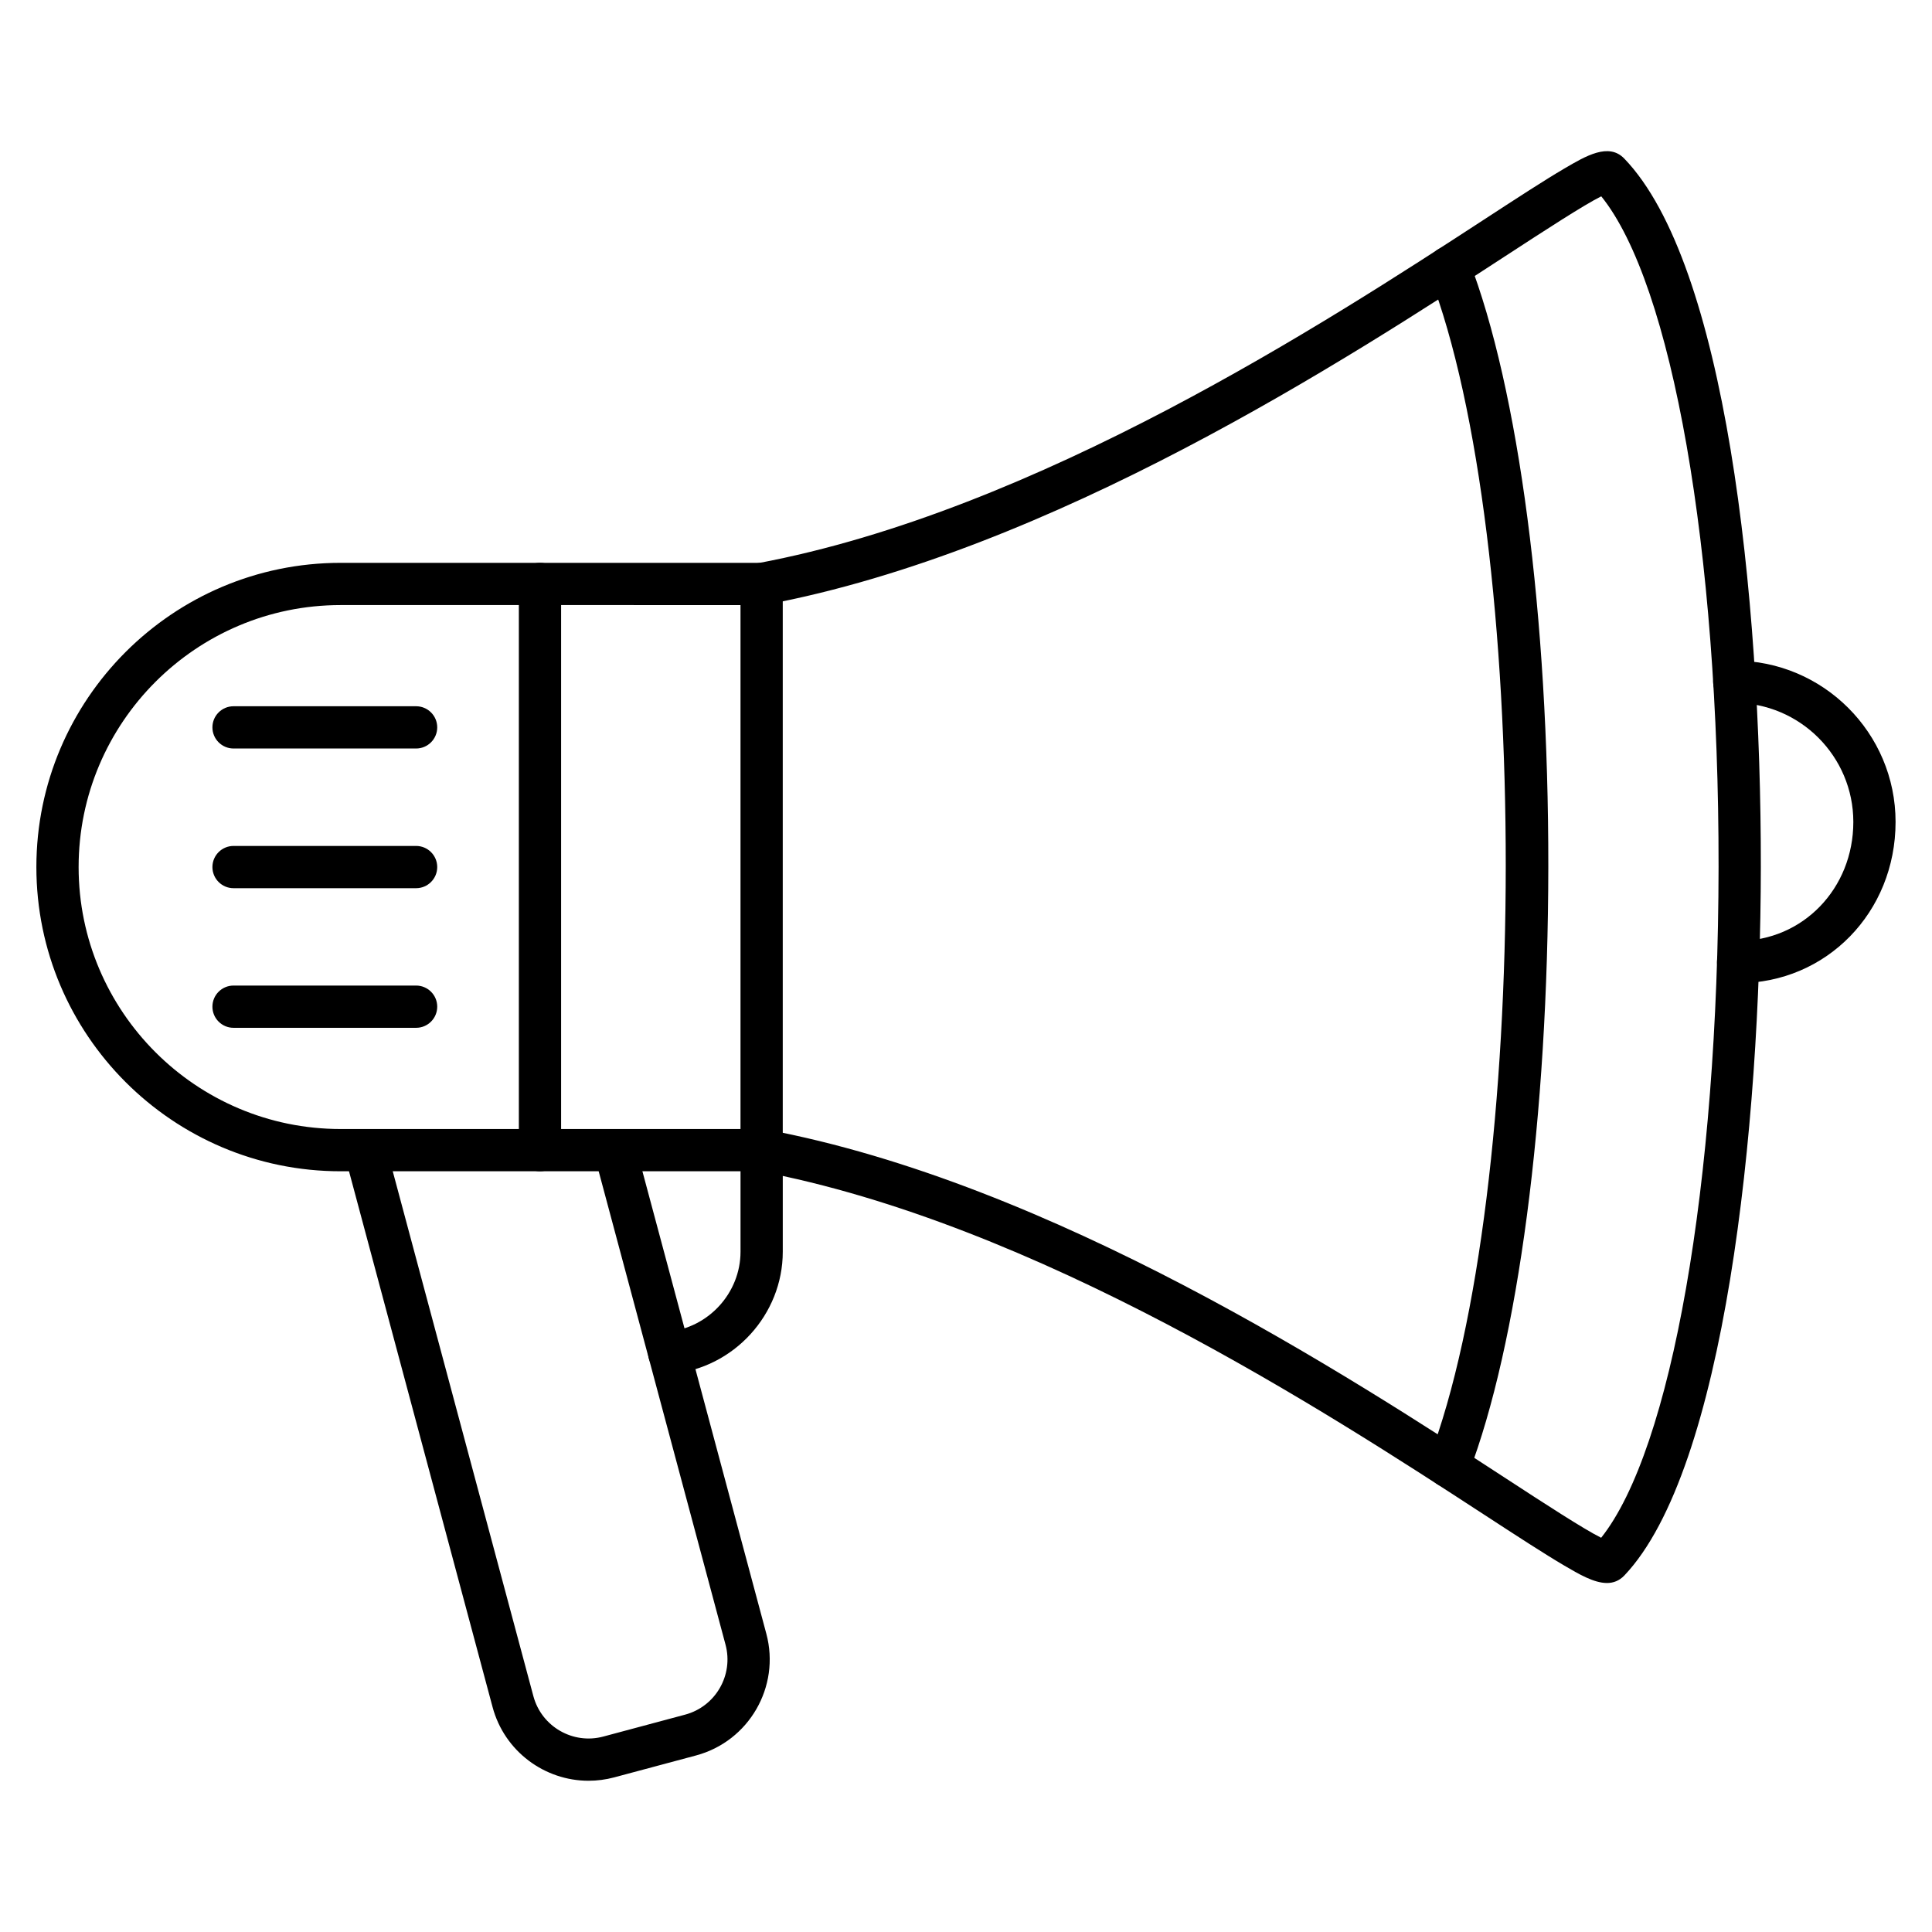
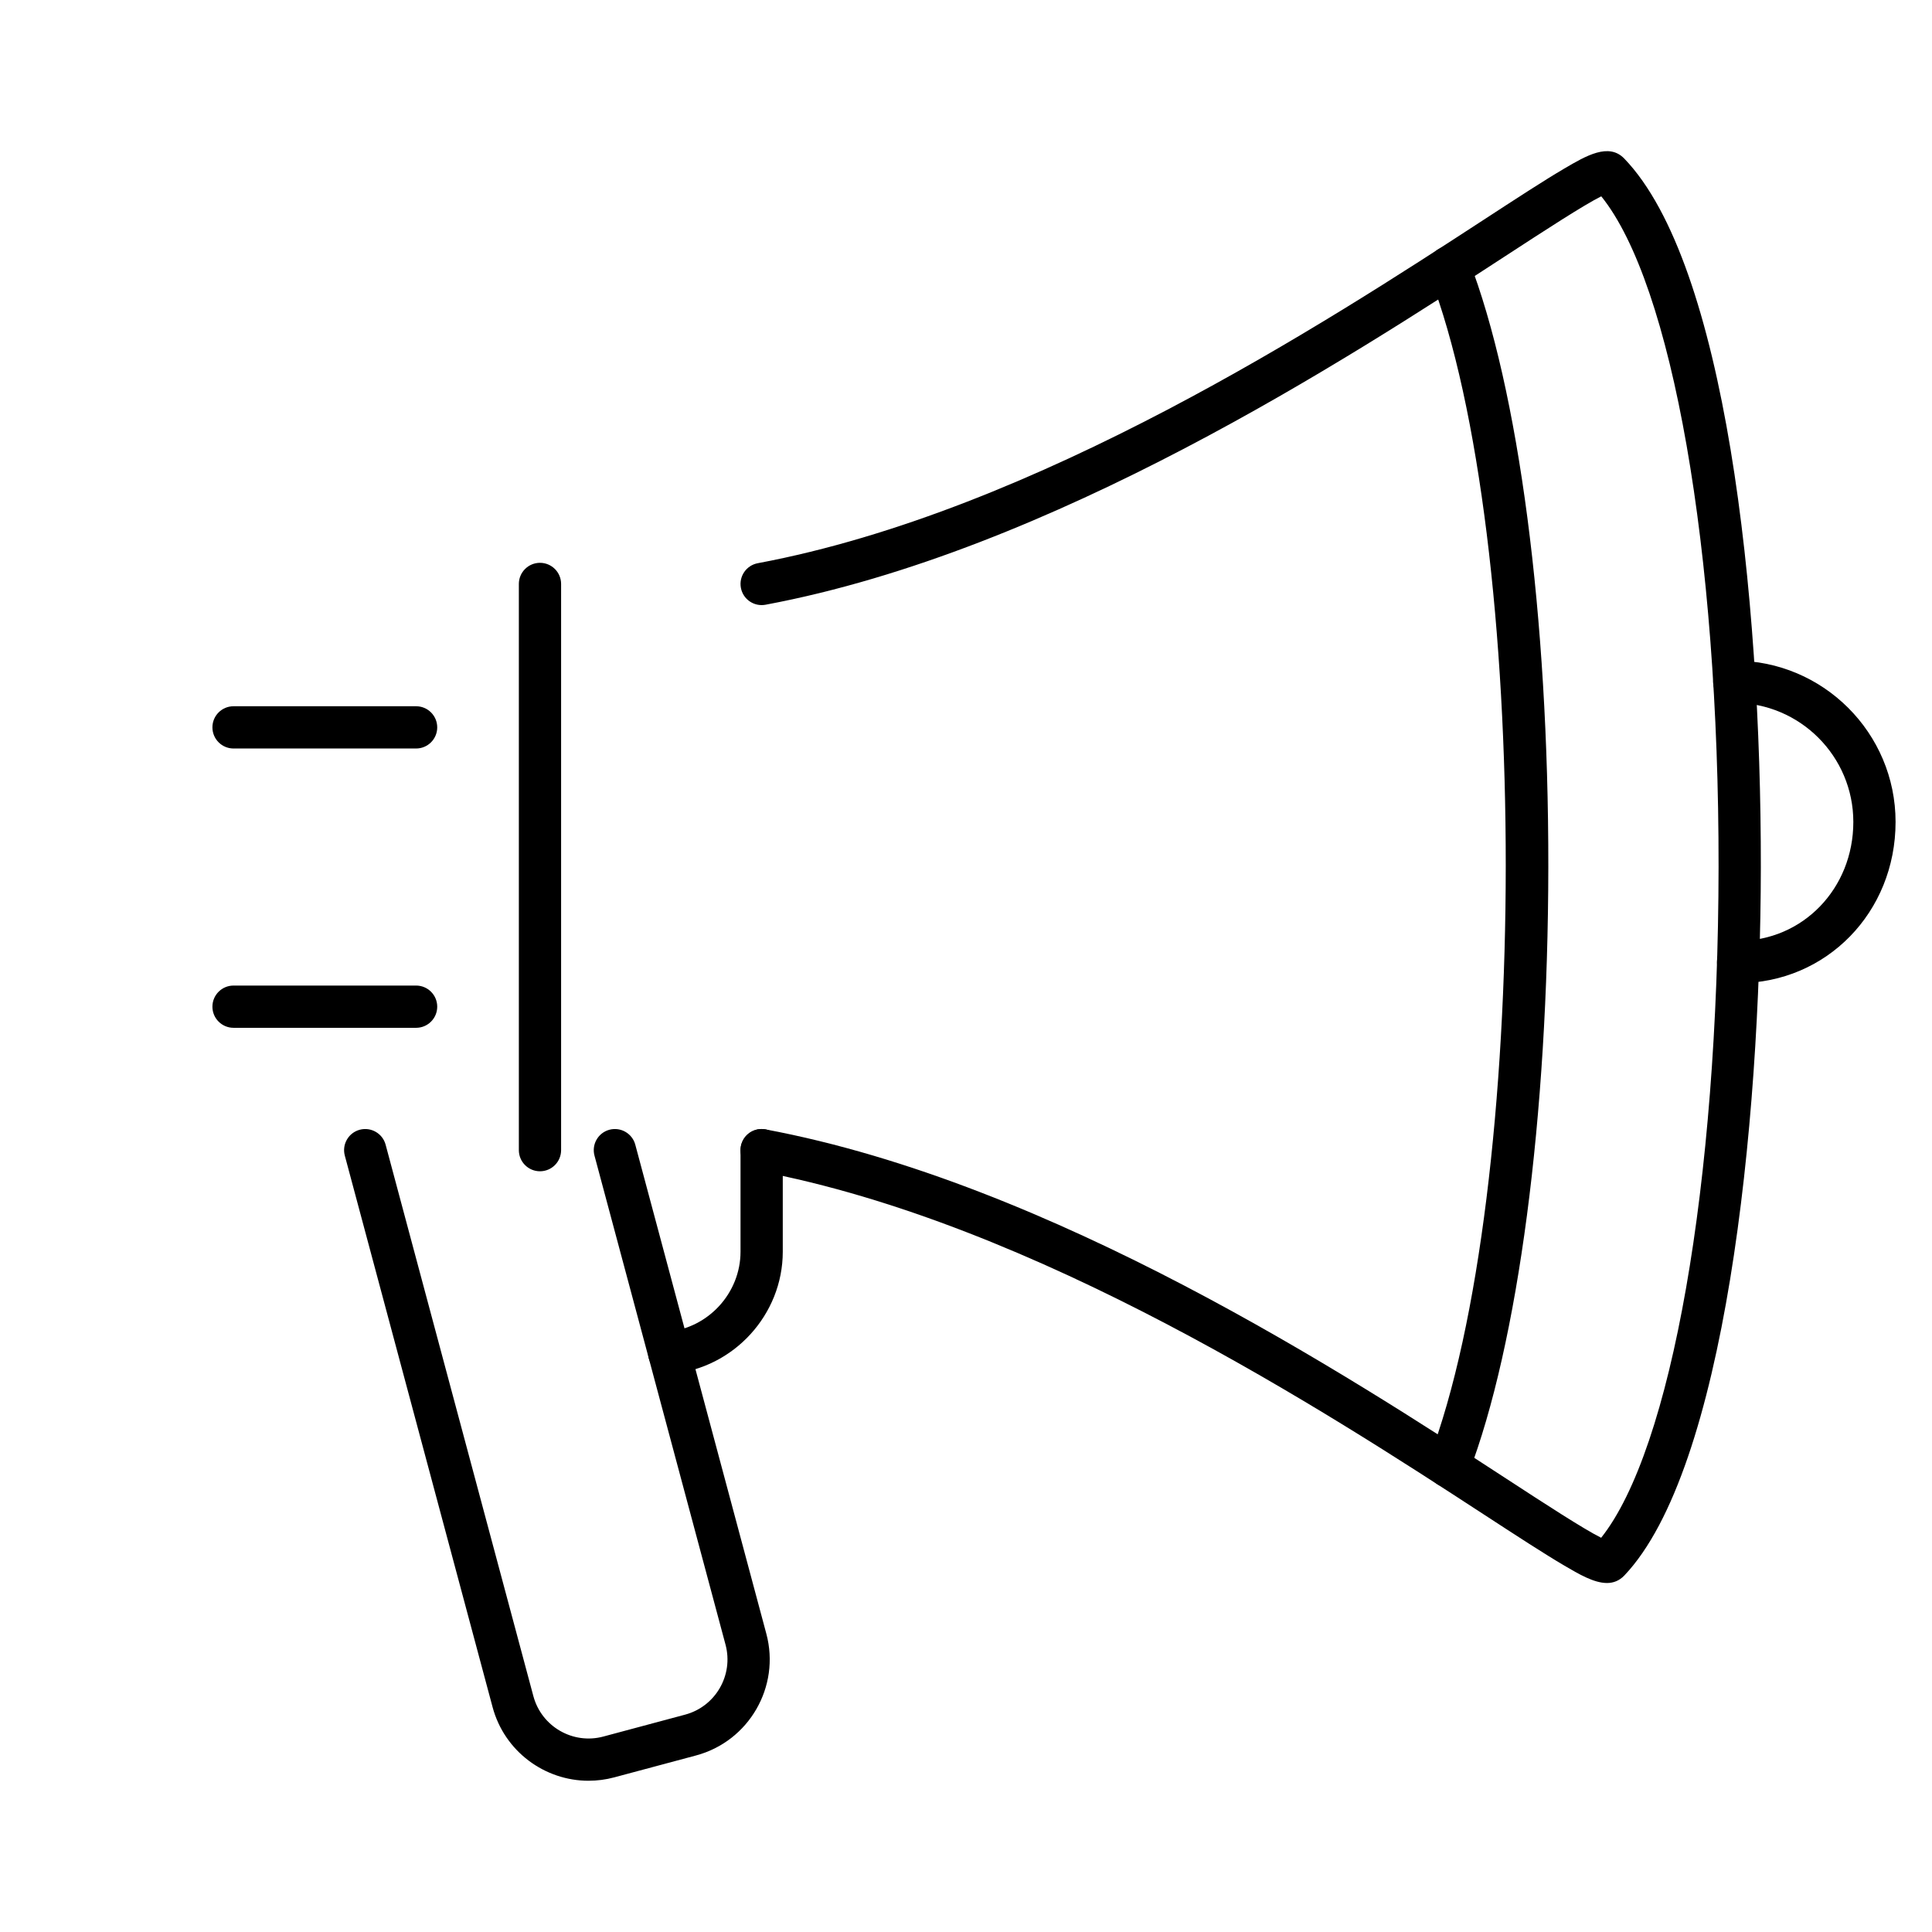
<svg xmlns="http://www.w3.org/2000/svg" fill="#000000" width="800px" height="800px" version="1.1" viewBox="144 144 512 512">
  <g>
    <path d="m287.1 454.4c-3.09 0-5.598-2.504-5.598-5.598v-150.05c0-3.09 2.508-5.598 5.598-5.598s5.598 2.508 5.598 5.598v150.05c0 3.09-2.504 5.598-5.598 5.598z" />
    <path d="m569.85 563.51c-3.441 0-7.43-2.344-11.324-4.633-5.254-3.086-12.328-7.691-21.281-13.523-41.434-26.984-118.56-77.215-192.43-91.051-3.039-0.57-5.039-3.492-4.473-6.531 0.57-3.039 3.496-5.043 6.531-4.473 76.059 14.246 154.39 65.262 196.48 92.672 10.012 6.523 20.316 13.23 24.969 15.555 18.605-23.379 31.023-93.762 31.117-177.75 0.094-84.125-12.316-154.52-31.09-177.75-4.641 2.312-14.957 9.031-24.984 15.559-42.086 27.41-120.42 78.43-196.49 92.676-3.039 0.566-5.965-1.434-6.531-4.473-0.57-3.039 1.434-5.965 4.473-6.531 73.887-13.836 151.01-64.066 192.44-91.051 8.945-5.828 16.012-10.43 21.266-13.516 5.805-3.41 11.809-6.941 15.93-2.664 26.801 27.828 36.266 115.24 36.188 187.76-0.074 69.094-9.59 159.71-36.156 187.72-1.367 1.434-2.934 2.008-4.637 2.008z" />
    <path d="m527.91 538.21c-0.668 0-1.34-0.117-2-0.371-2.887-1.105-4.332-4.344-3.227-7.231 27.09-70.773 27.156-243.76 0.117-313.73-1.113-2.883 0.32-6.125 3.203-7.238 2.883-1.117 6.125 0.316 7.242 3.203 13.258 34.309 21.137 94.441 21.074 160.87-0.059 66.266-7.977 126.41-21.18 160.9-0.855 2.227-2.981 3.598-5.231 3.598z" />
-     <path d="m345.84 454.4h-111.58c-44.453 0-80.621-36.164-80.621-80.621 0-44.453 36.164-80.621 80.621-80.621h111.58c3.09 0 5.598 2.508 5.598 5.598v150.05c0 3.09-2.504 5.598-5.598 5.598zm-111.58-150.05c-38.281 0-69.426 31.145-69.426 69.426s31.145 69.426 69.426 69.426h105.98v-138.85z" />
    <path d="m299.98 615.92c-11.625 0-22.289-7.769-25.441-19.52l-39.16-146.15c-0.801-2.984 0.973-6.055 3.957-6.856 2.984-0.793 6.055 0.973 6.856 3.957l39.16 146.15c2.16 8.062 10.477 12.867 18.535 10.703l21.684-5.809c8.062-2.16 12.863-10.477 10.703-18.535l-34.73-129.61c-0.801-2.984 0.973-6.055 3.957-6.856 2.984-0.793 6.055 0.973 6.856 3.957l34.73 129.61c3.758 14.023-4.594 28.488-18.617 32.25l-21.684 5.809c-2.269 0.609-4.555 0.898-6.805 0.898z" />
    <path d="m321.34 508.12c-2.863 0-5.309-2.188-5.57-5.094-0.277-3.078 1.992-5.801 5.074-6.078 10.879-0.98 19.402-10.305 19.402-21.227v-26.918c0-3.094 2.508-5.598 5.598-5.598s5.598 2.504 5.598 5.598v26.918c0 16.66-13 30.883-29.594 32.379-0.168 0.012-0.34 0.02-0.508 0.02z" />
    <path d="m254.27 342.36h-48.379c-3.09 0-5.598-2.508-5.598-5.598s2.508-5.598 5.598-5.598h48.379c3.09 0 5.598 2.508 5.598 5.598s-2.508 5.598-5.598 5.598z" />
-     <path d="m254.27 379.38h-48.379c-3.09 0-5.598-2.508-5.598-5.598s2.508-5.598 5.598-5.598h48.379c3.09 0 5.598 2.508 5.598 5.598s-2.508 5.598-5.598 5.598z" />
    <path d="m254.27 416.38h-48.379c-3.09 0-5.598-2.504-5.598-5.598s2.508-5.598 5.598-5.598h48.379c3.09 0 5.598 2.504 5.598 5.598s-2.508 5.598-5.598 5.598z" />
    <path d="m604.62 404.55c-3.094 0-5.598-2.508-5.598-5.598 0-3.09 2.504-5.598 5.598-5.598 17.121 0 30.531-13.852 30.531-31.535 0-17.395-14.152-31.551-31.551-31.551-3.094 0-5.598-2.508-5.598-5.598 0-3.09 2.504-5.598 5.598-5.598 23.57 0 42.746 19.176 42.746 42.746 0 23.961-18.328 42.73-41.727 42.73z" />
  </g>
</svg>